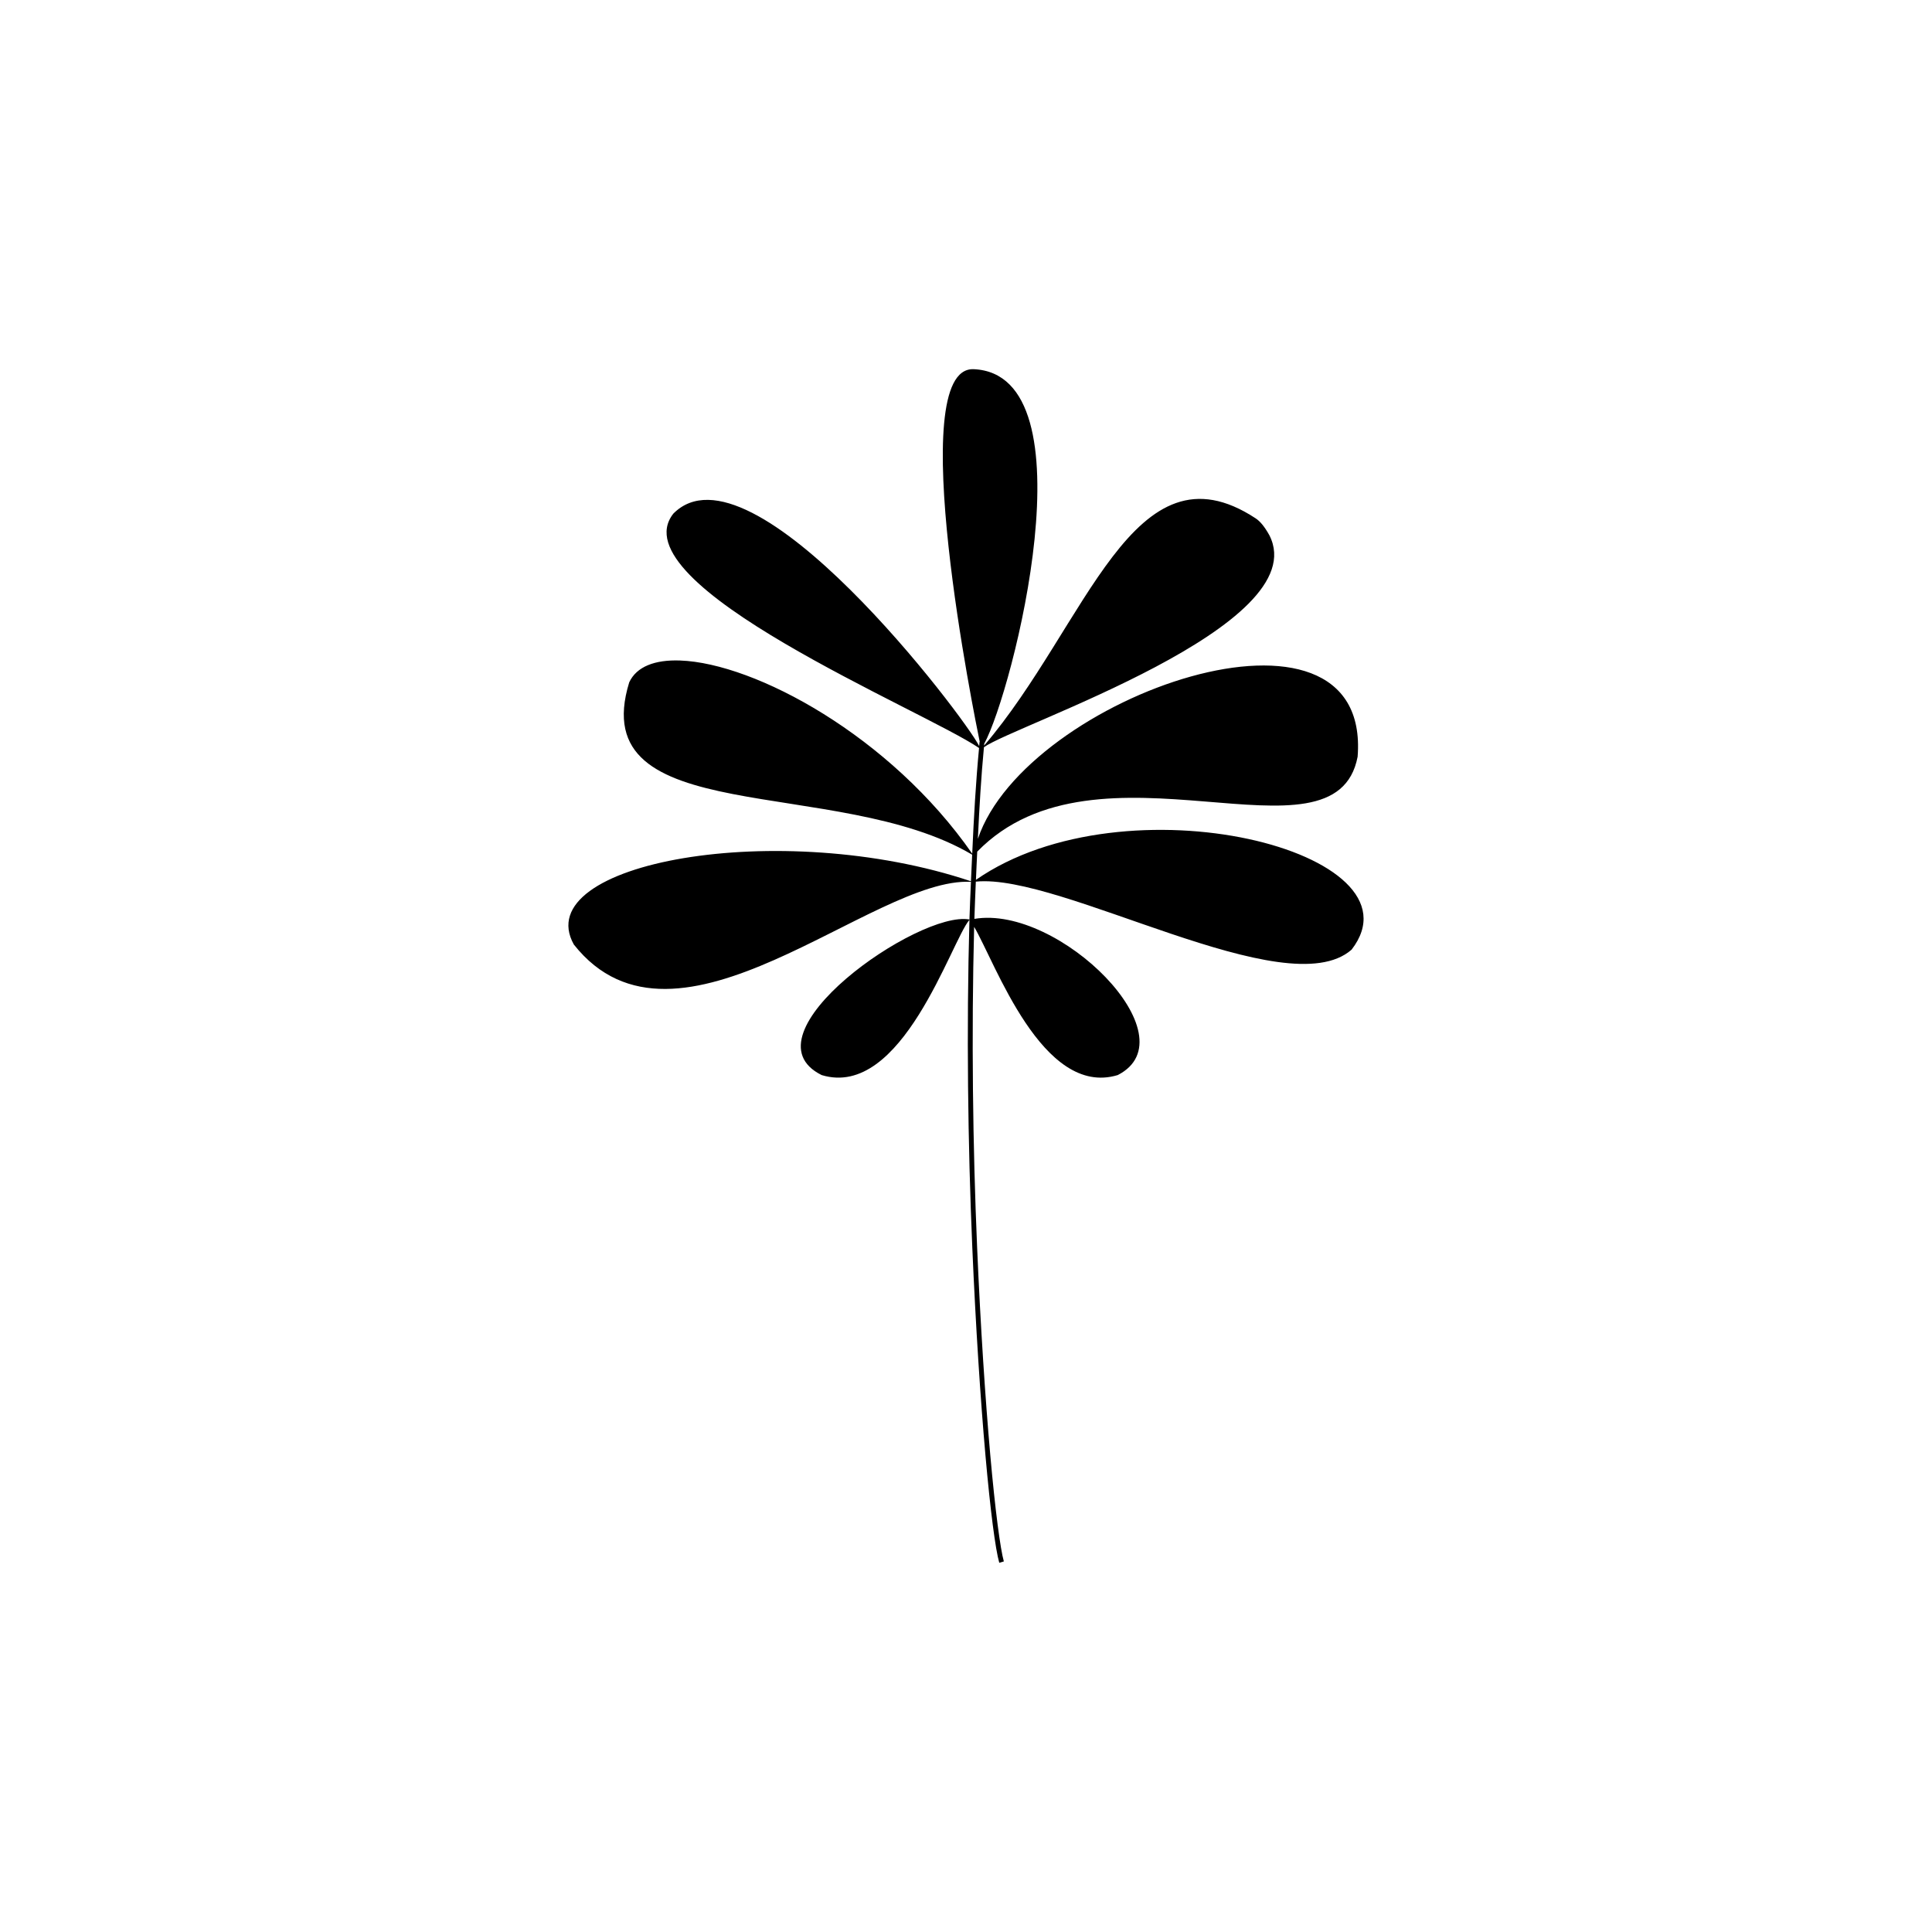
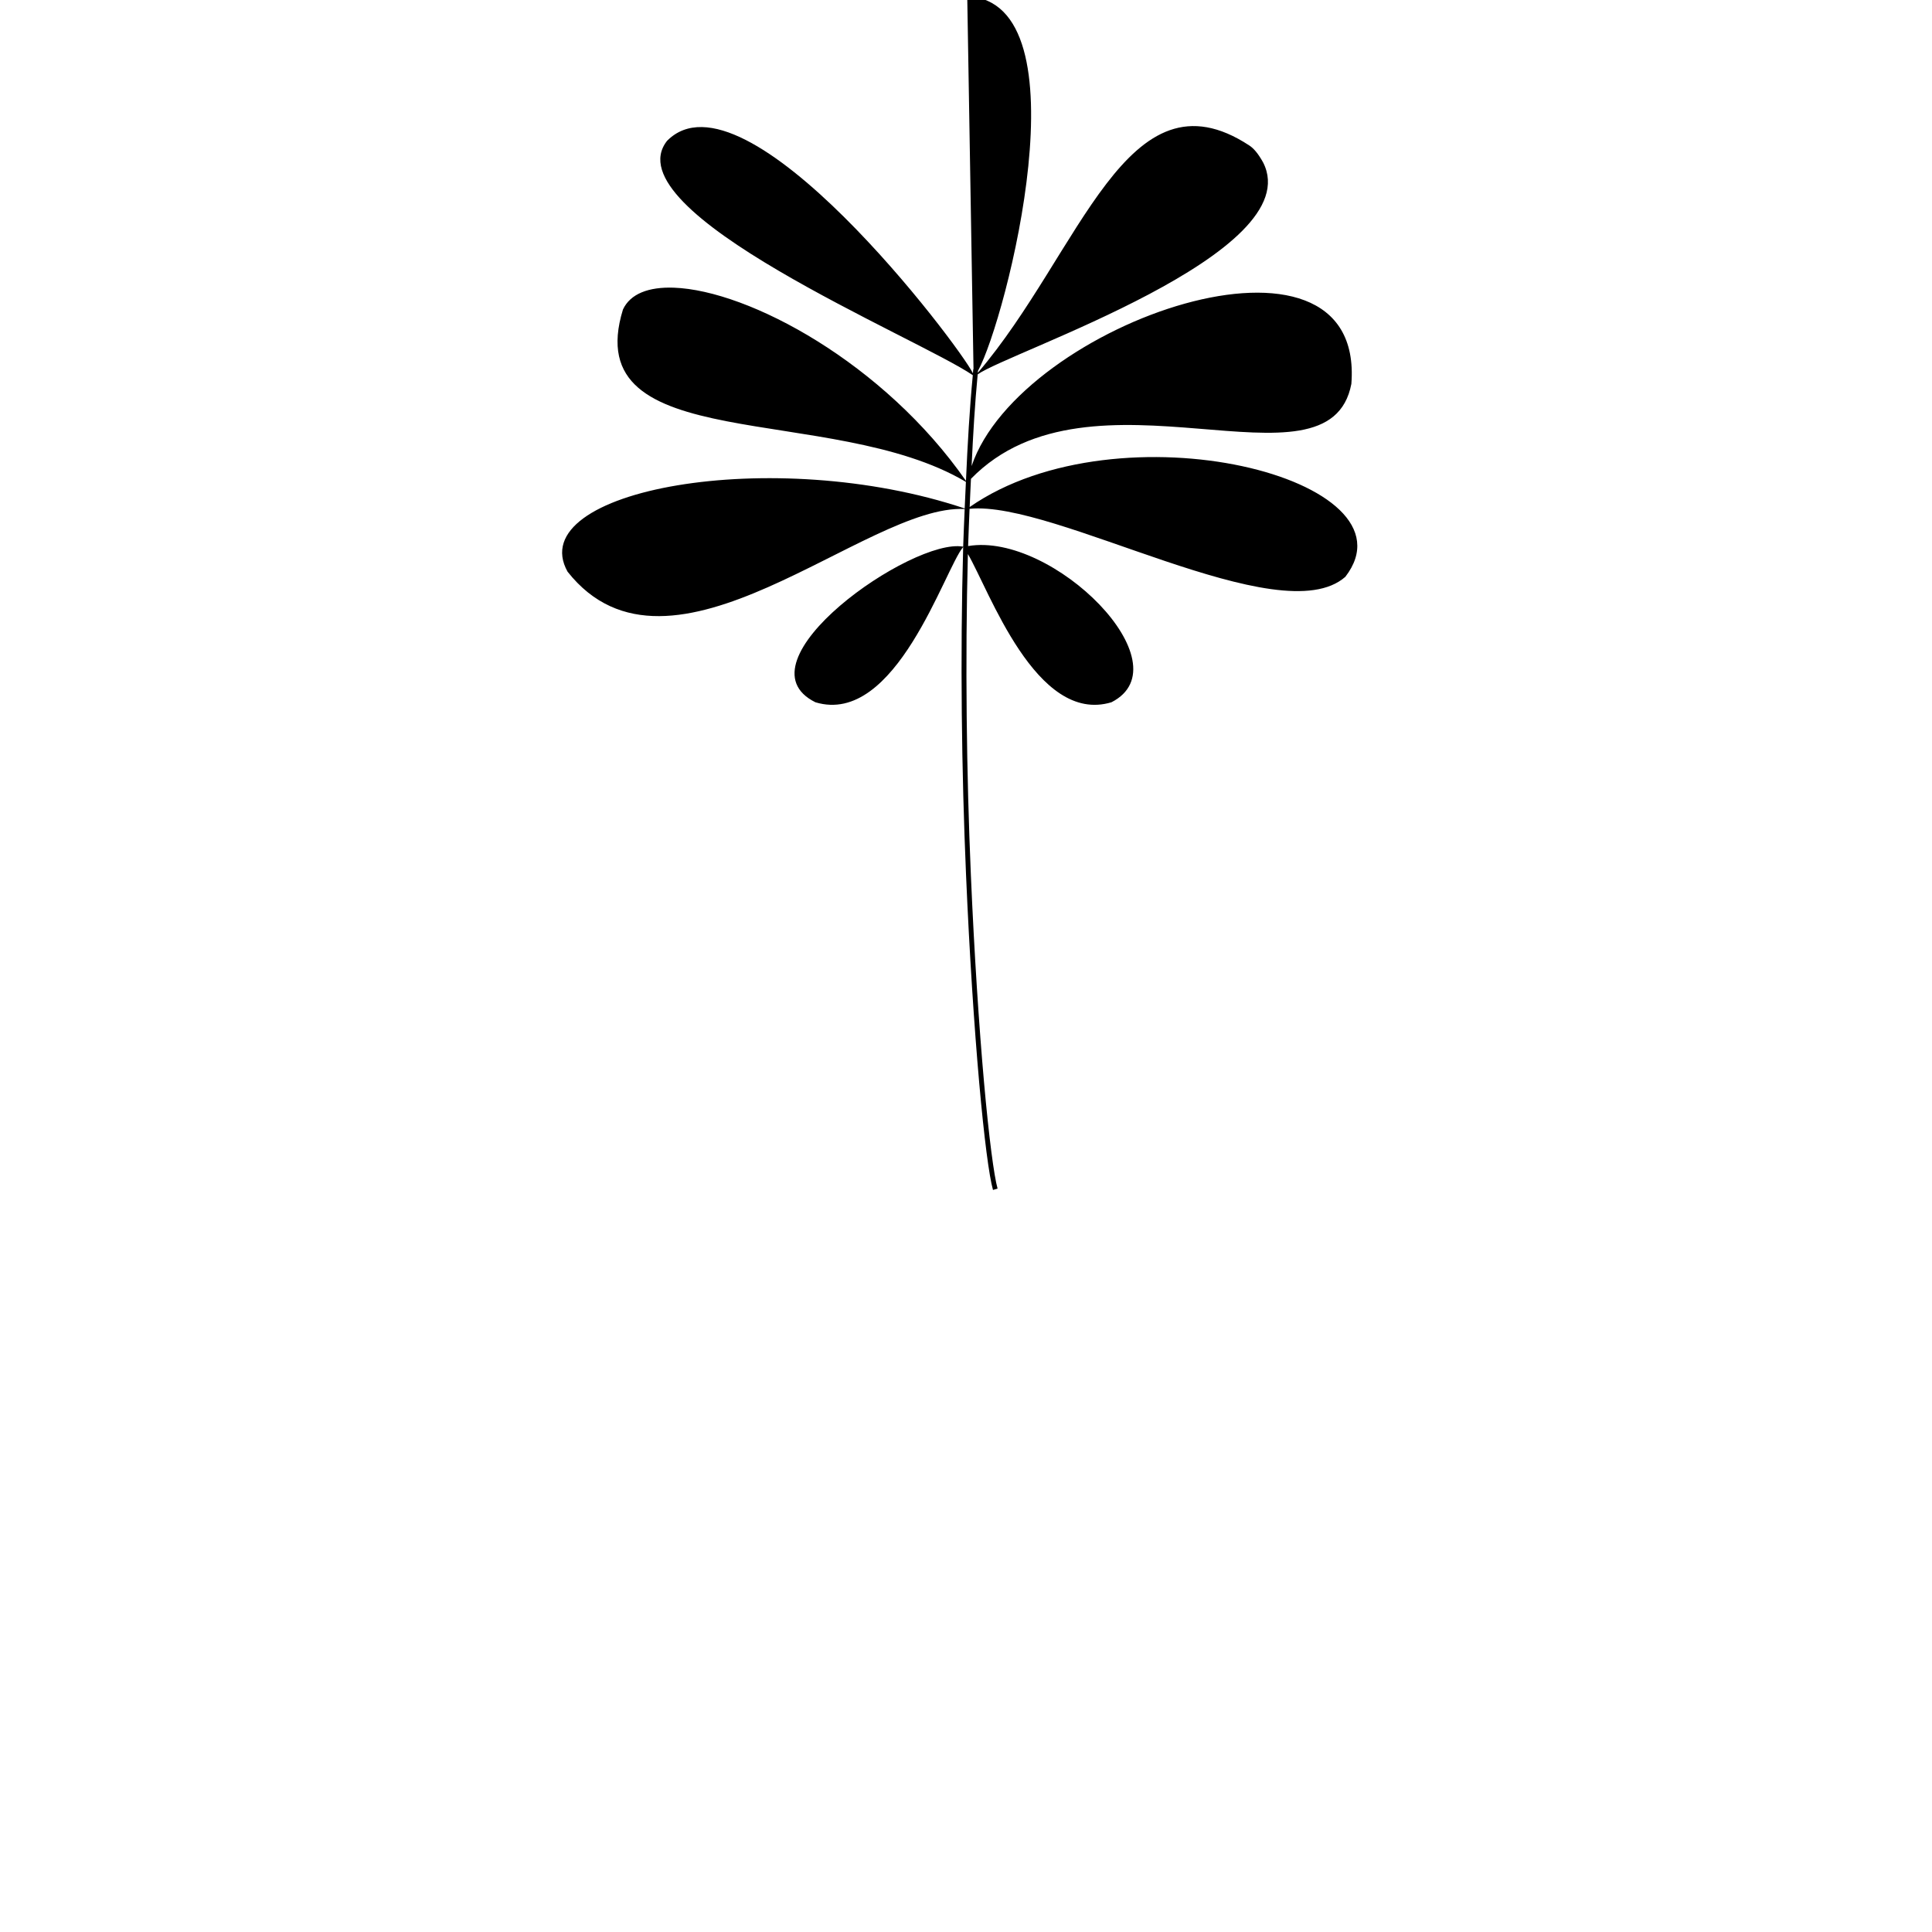
<svg xmlns="http://www.w3.org/2000/svg" fill="#000000" width="800px" height="800px" version="1.1" viewBox="144 144 512 512">
-   <path d="m401.99 241.84c-18.68-0.668 0.473 93.059 1.66 98.801h-0.062c-0.035 0.344-0.059 0.73-0.094 1.078-3.719-7.527-60.414-82.457-81.059-61.594-14.773 18.863 66.438 52.145 81.027 62.102-0.844 8.859-1.391 18.328-1.812 28.012-21.699-31.195-57.523-50.492-77.414-51.199-6.664-0.238-11.535 1.598-13.484 5.781-12.113 39.309 55.031 24.426 90.883 45.68-0.102 2.359-0.234 4.66-0.324 7.043-50.613-16.965-117.36-4.953-105.24 16.758 27.27 34.539 79.184-18.023 105.24-16.605-0.125 3.344-0.305 6.598-0.398 9.977-13.367-2.492-60.691 30.551-39.16 41.234 21.328 6.465 34.262-35.41 39.16-41.145-0.816 29.113-0.414 59.574 0.754 86.762 0.914 21.266 2.188 40.441 3.488 55.152 1.305 14.707 2.637 24.891 3.66 28.473l1.215-0.355c-0.922-3.227-2.297-13.559-3.598-28.242-1.301-14.684-2.578-33.84-3.488-55.09-1.141-26.594-1.527-56.316-0.785-84.84 5.555 9.379 18.09 45.332 38.055 39.281 19.711-10.059-15.551-45.195-37.992-41.391 0.094-3.344 0.262-6.562 0.383-9.871 22.613-2.309 82.355 33.207 99.586 18.02 20.039-25.961-59.836-46.086-99.555-18.496 0.094-2.527 0.23-4.969 0.34-7.473 31.961-32.797 94.914 5.711 100.81-25.152 3.754-47.914-87.93-16.074-100.64 21.77 0.395-8.383 0.875-16.586 1.613-24.293 8.074-5.875 87.902-32.098 75.645-56.164-1.293-2.32-2.461-3.711-3.644-4.488-32.418-21.312-44.703 28.344-71.957 60.223 0.016-0.148 0.016-0.332 0.031-0.492 7.531-13.785 29.004-97.934-2.844-99.262z" />
+   <path d="m401.99 241.84h-0.062c-0.035 0.344-0.059 0.73-0.094 1.078-3.719-7.527-60.414-82.457-81.059-61.594-14.773 18.863 66.438 52.145 81.027 62.102-0.844 8.859-1.391 18.328-1.812 28.012-21.699-31.195-57.523-50.492-77.414-51.199-6.664-0.238-11.535 1.598-13.484 5.781-12.113 39.309 55.031 24.426 90.883 45.68-0.102 2.359-0.234 4.66-0.324 7.043-50.613-16.965-117.36-4.953-105.24 16.758 27.27 34.539 79.184-18.023 105.24-16.605-0.125 3.344-0.305 6.598-0.398 9.977-13.367-2.492-60.691 30.551-39.16 41.234 21.328 6.465 34.262-35.41 39.16-41.145-0.816 29.113-0.414 59.574 0.754 86.762 0.914 21.266 2.188 40.441 3.488 55.152 1.305 14.707 2.637 24.891 3.66 28.473l1.215-0.355c-0.922-3.227-2.297-13.559-3.598-28.242-1.301-14.684-2.578-33.84-3.488-55.09-1.141-26.594-1.527-56.316-0.785-84.84 5.555 9.379 18.09 45.332 38.055 39.281 19.711-10.059-15.551-45.195-37.992-41.391 0.094-3.344 0.262-6.562 0.383-9.871 22.613-2.309 82.355 33.207 99.586 18.02 20.039-25.961-59.836-46.086-99.555-18.496 0.094-2.527 0.23-4.969 0.34-7.473 31.961-32.797 94.914 5.711 100.81-25.152 3.754-47.914-87.93-16.074-100.64 21.77 0.395-8.383 0.875-16.586 1.613-24.293 8.074-5.875 87.902-32.098 75.645-56.164-1.293-2.32-2.461-3.711-3.644-4.488-32.418-21.312-44.703 28.344-71.957 60.223 0.016-0.148 0.016-0.332 0.031-0.492 7.531-13.785 29.004-97.934-2.844-99.262z" />
</svg>